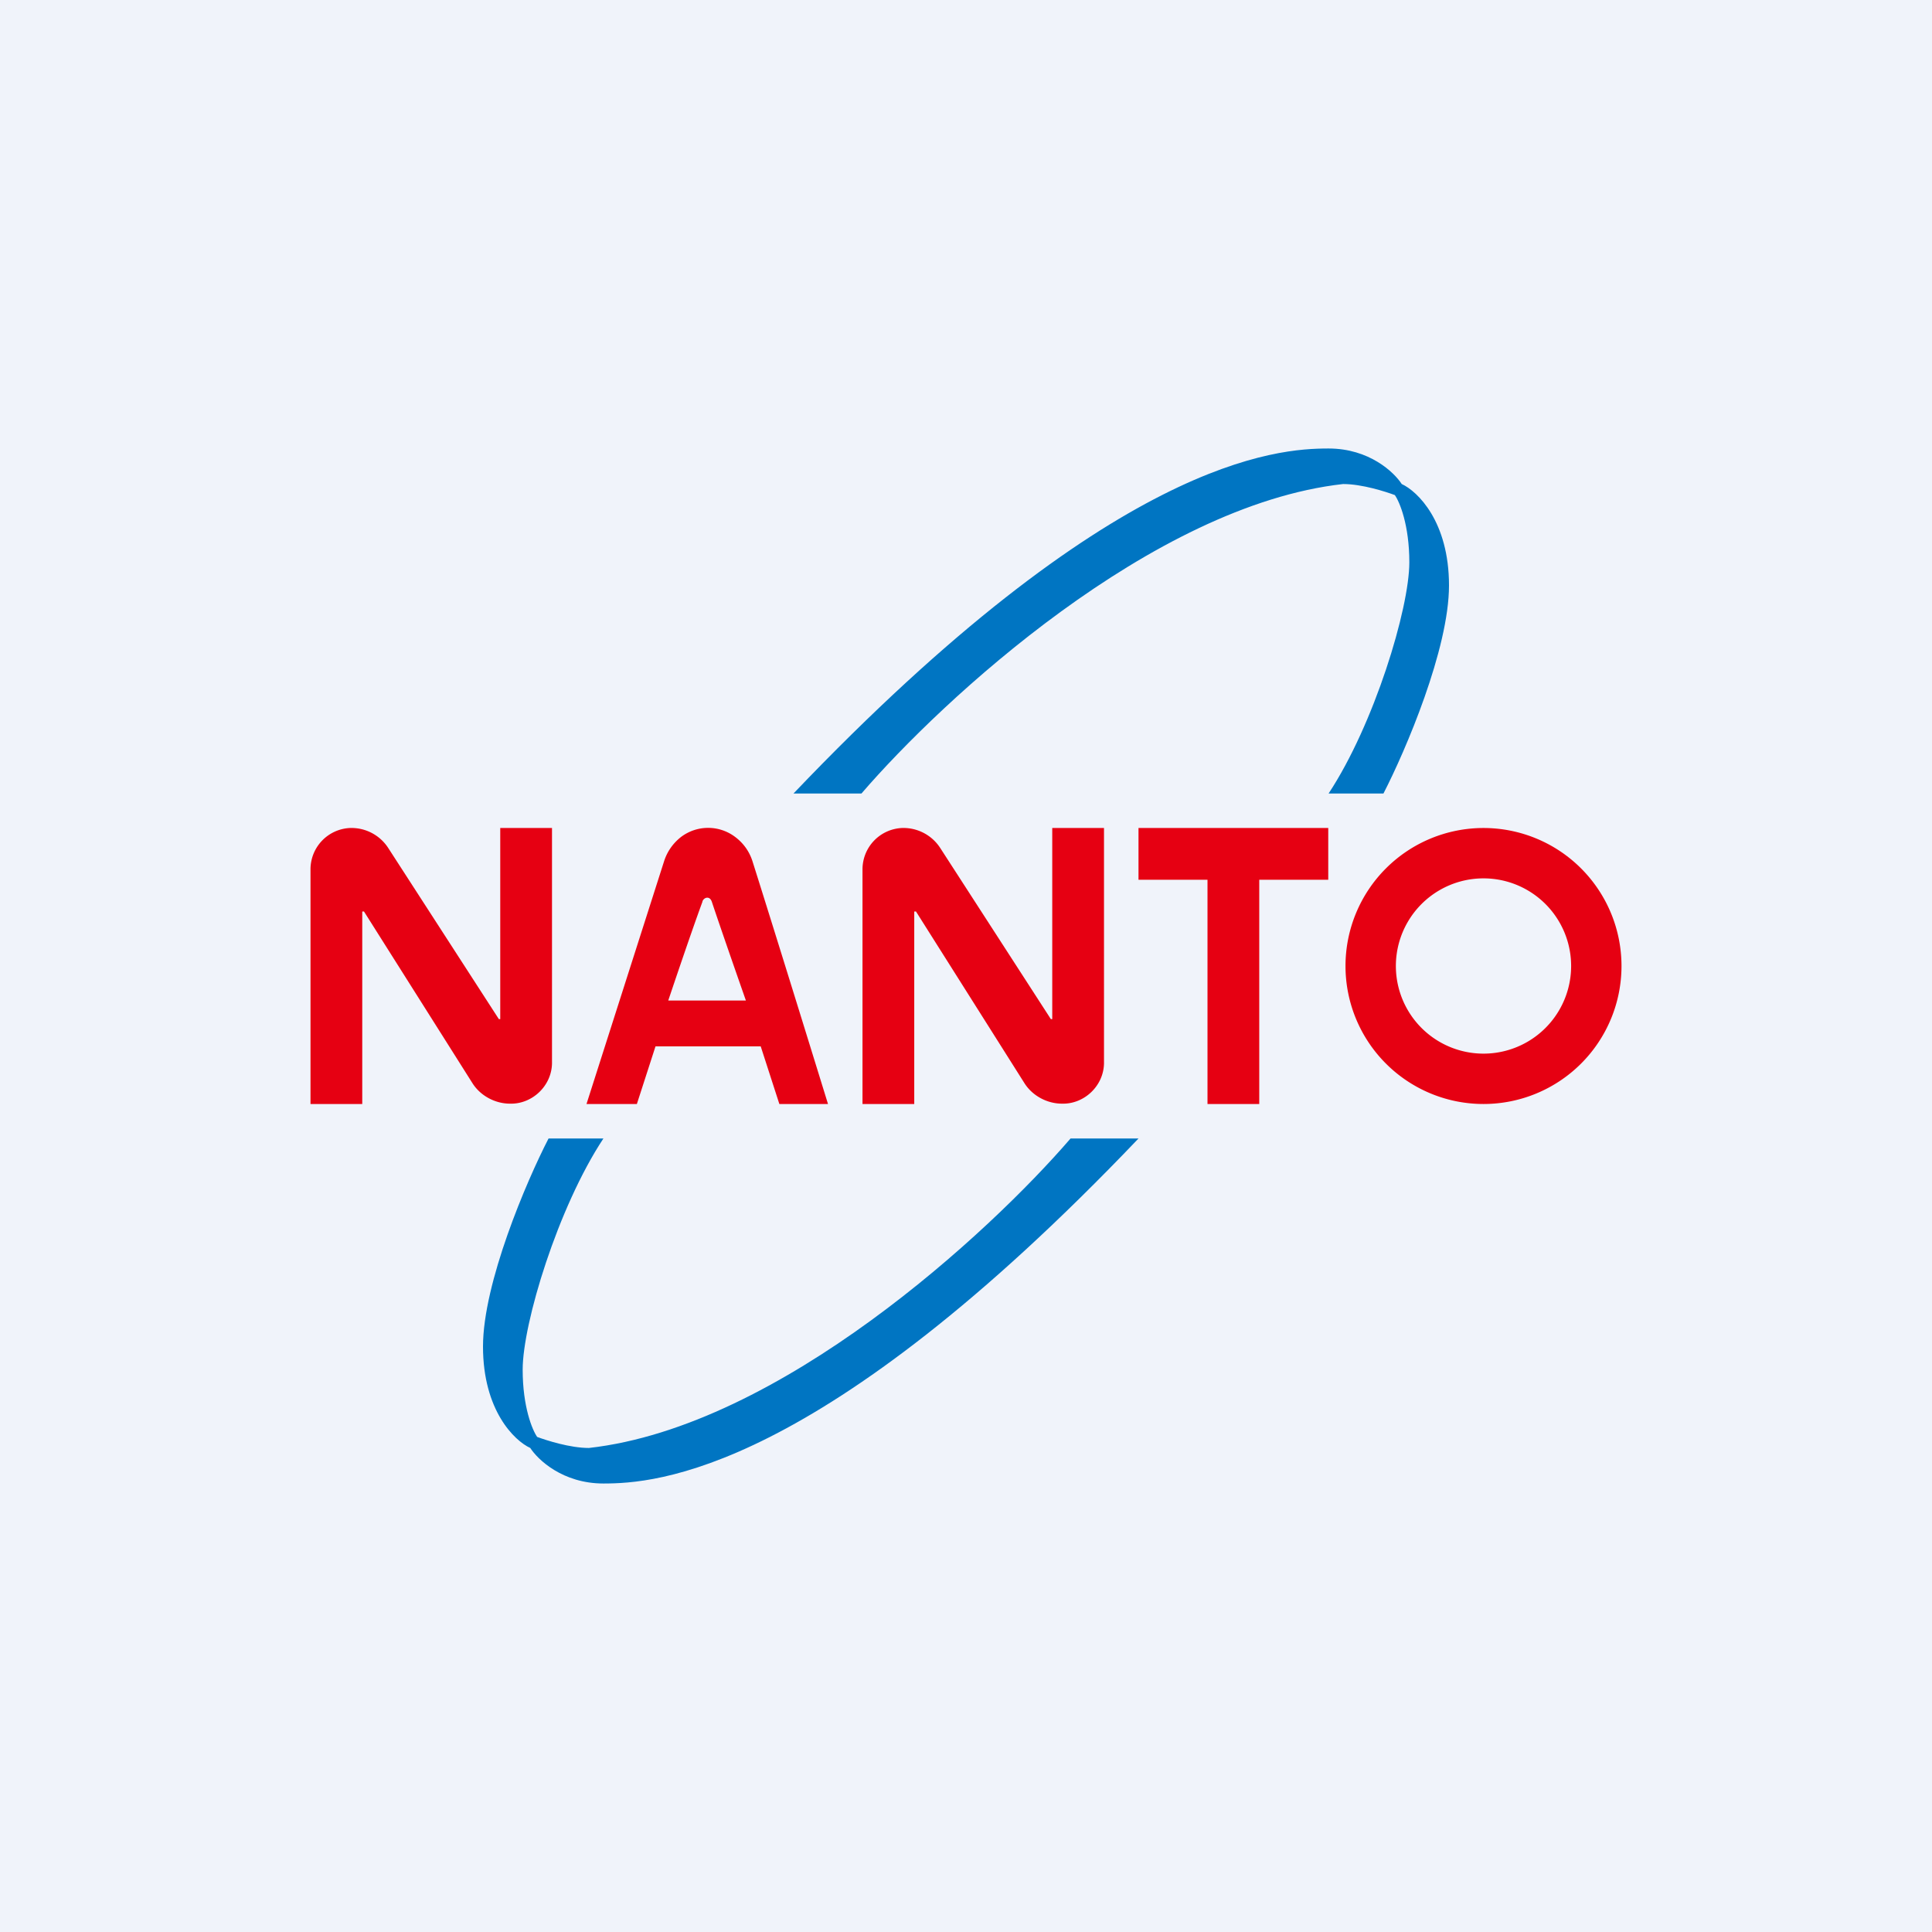
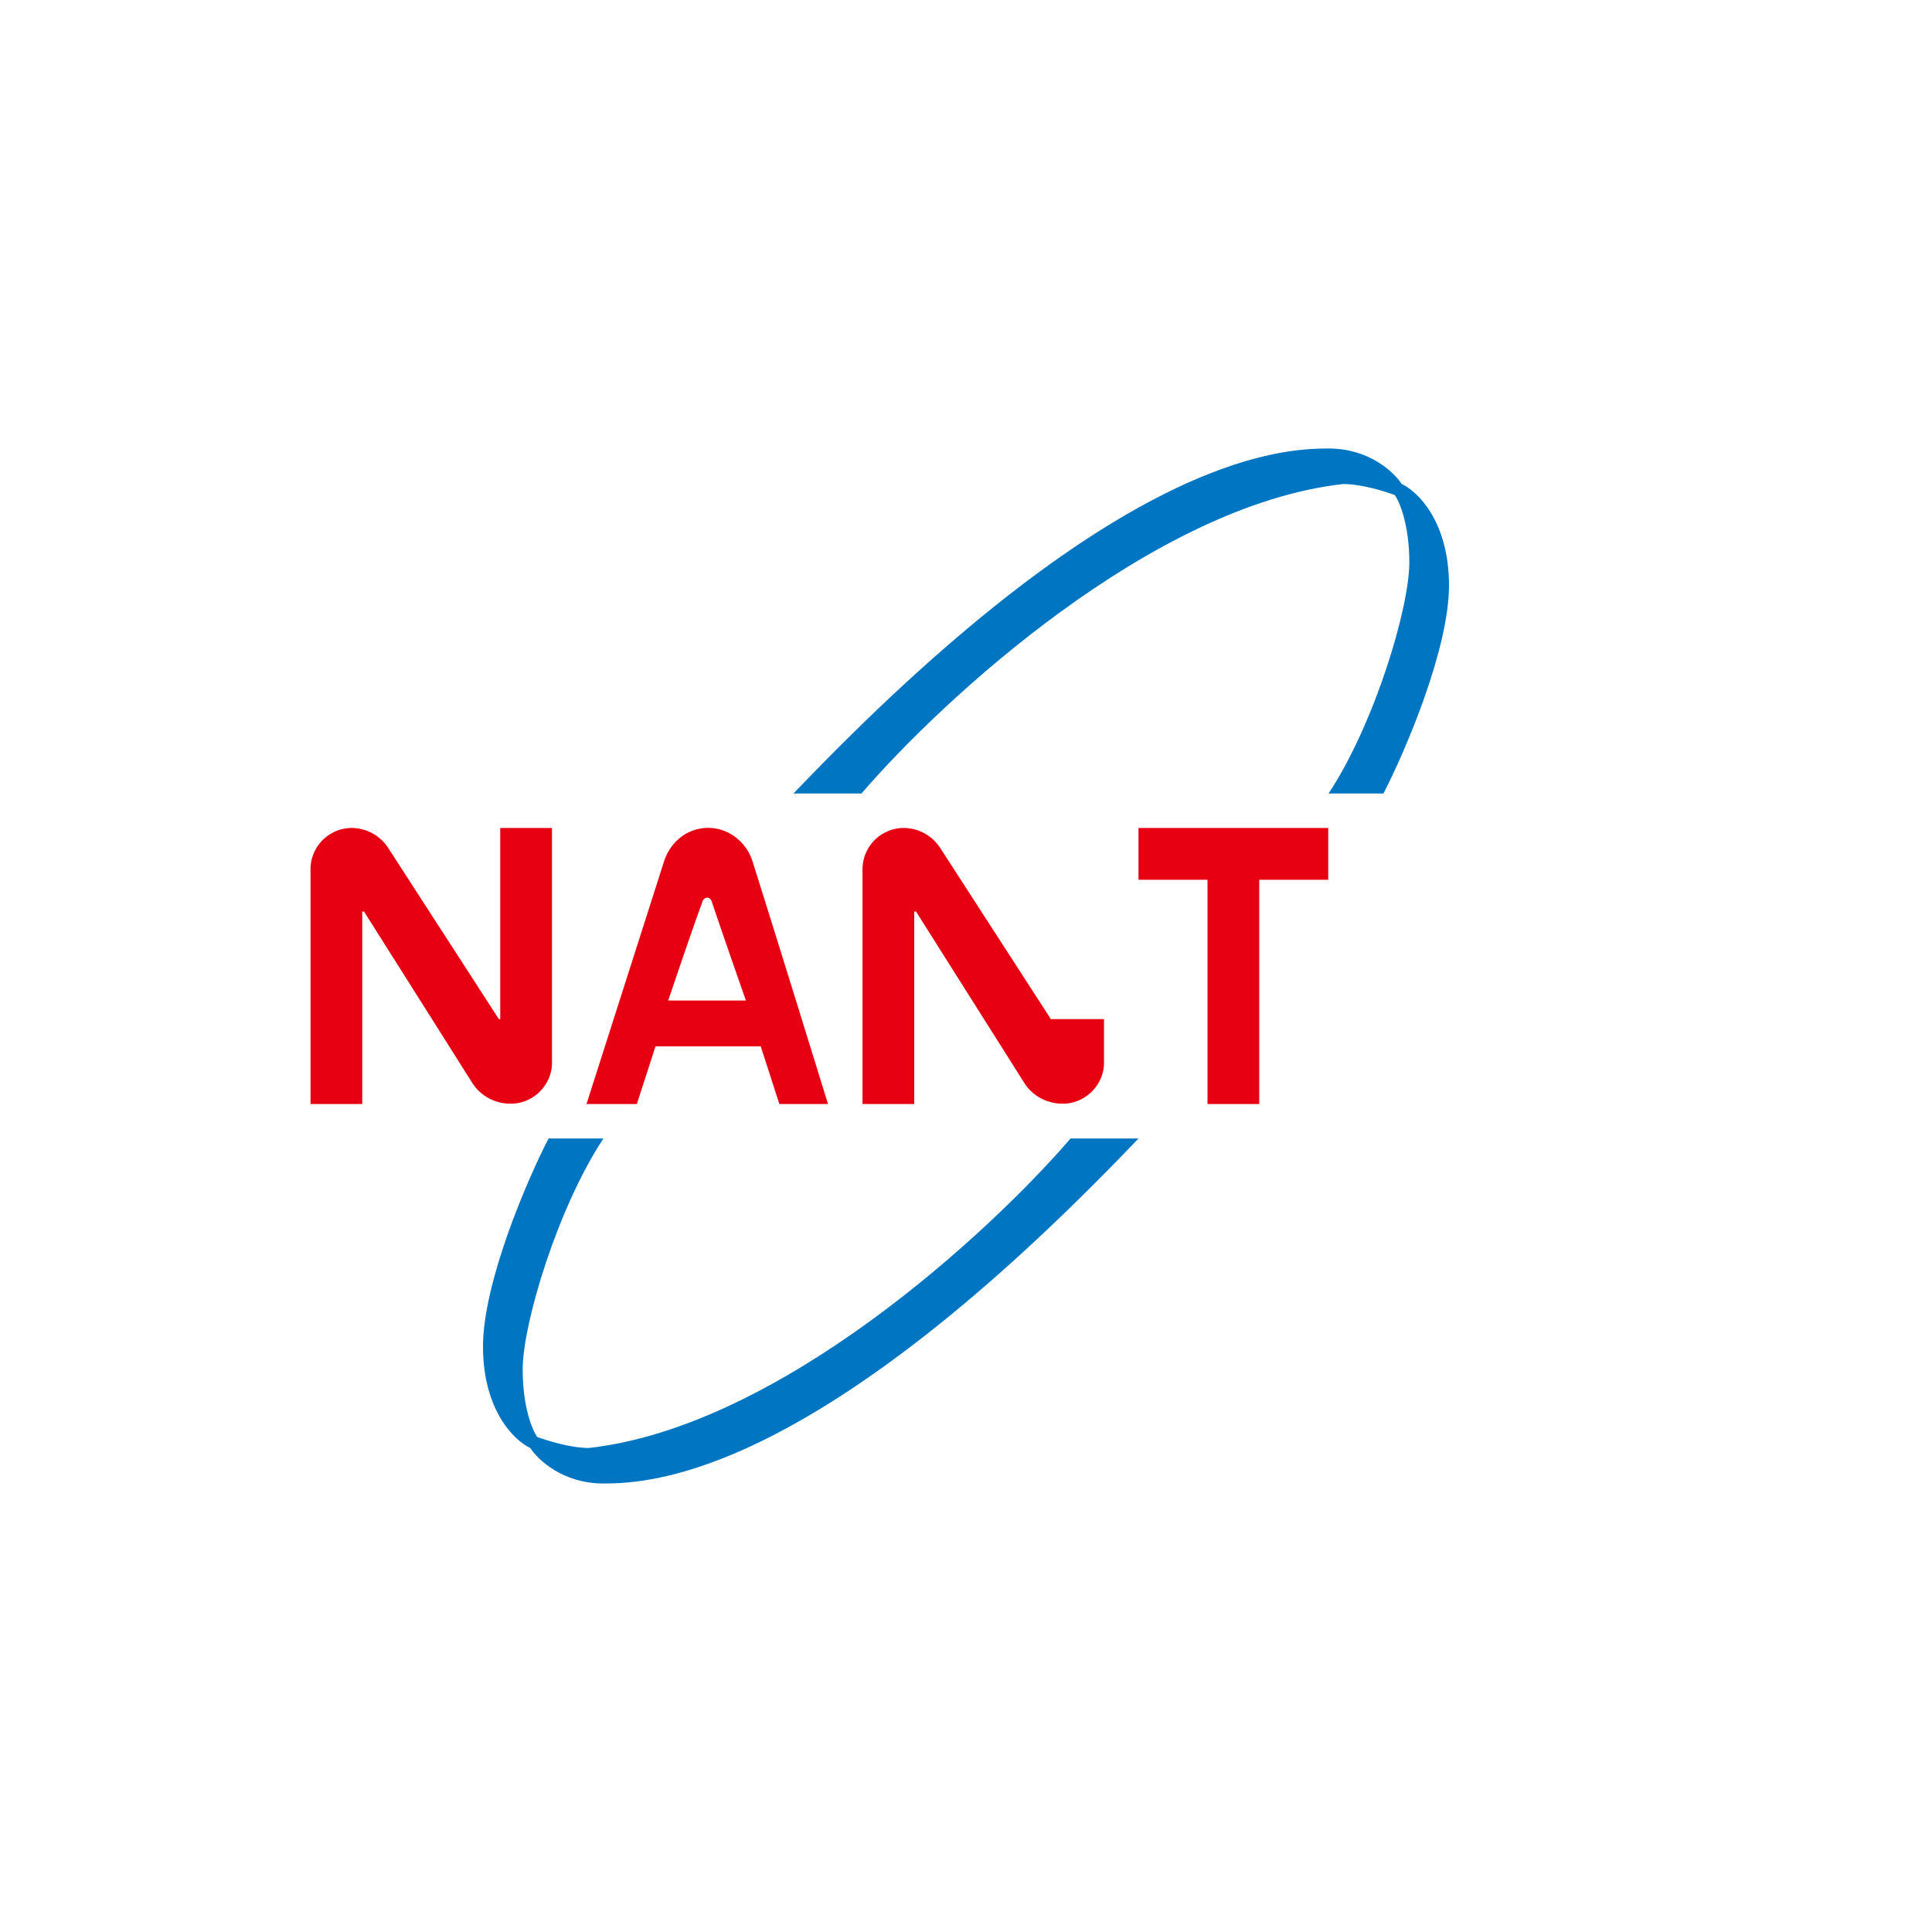
<svg xmlns="http://www.w3.org/2000/svg" width="56" height="56" viewBox="0 0 56 56">
-   <path fill="#F0F3FA" d="M0 0h56v56H0z" />
  <path d="M24.97 23H23c9.29-9.74 14.04-10 15.51-10 1.18 0 1.9.69 2.12 1.03.46.21 1.37 1.09 1.37 2.94 0 1.84-1.26 4.79-1.9 6.03h-1.59c1.32-2 2.34-5.36 2.34-6.7 0-1.08-.28-1.75-.42-1.95-.27-.1-.95-.32-1.5-.32-5.53.62-11.61 6.24-13.96 8.97ZM31.03 33H33c-9.29 9.74-14.04 10-15.51 10-1.18 0-1.9-.69-2.12-1.03-.46-.21-1.37-1.09-1.37-2.94 0-1.84 1.26-4.79 1.9-6.03h1.59c-1.32 2-2.34 5.36-2.34 6.7 0 1.08.28 1.75.42 1.95.27.1.95.32 1.5.32 5.53-.62 11.61-6.24 13.96-8.97Z" fill="#0075C2" />
-   <path d="M21.81 24.96c-.09-.28-.26-.52-.5-.7a1.3 1.3 0 0 0-1.57 0c-.23.18-.4.42-.49.7L17 32h1.46l.54-1.67h3.05l.54 1.67H24s-1.45-4.7-2.19-7.04ZM19.37 29s.64-1.91.99-2.86c0-.04.06-.12.14-.12.08 0 .12.07.14.14.31.93.98 2.84.98 2.84h-2.25ZM38.5 25.5V24H33v1.5h2V32h1.5v-6.5h2ZM14.46 29.54l-3.2-4.95a1.27 1.27 0 0 0-1.12-.59A1.2 1.2 0 0 0 9 25.2V32h1.5v-5.56c0-.02 0-.02.02-.02h.03l3.14 4.97c.23.37.66.6 1.09.6.64.02 1.21-.51 1.22-1.17V24h-1.5v5.54h-.04ZM30.46 29.54l-3.2-4.95a1.27 1.27 0 0 0-1.12-.59A1.2 1.2 0 0 0 25 25.2V32h1.5v-5.56c0-.02 0-.02.02-.02h.03l3.14 4.97c.23.37.66.6 1.09.6.64.02 1.21-.51 1.22-1.17V24h-1.5v5.54h-.04Z" fill="#E60012" />
-   <path fill-rule="evenodd" d="M43 32a4 4 0 1 0 0-8 4 4 0 0 0 0 8Zm0-1.46a2.54 2.54 0 1 0 0-5.08 2.54 2.54 0 0 0 0 5.08Z" fill="#E60012" />
+   <path d="M21.81 24.96c-.09-.28-.26-.52-.5-.7a1.3 1.3 0 0 0-1.57 0c-.23.18-.4.42-.49.7L17 32h1.46l.54-1.67h3.05l.54 1.67H24s-1.45-4.7-2.19-7.04ZM19.37 29s.64-1.91.99-2.86c0-.04.06-.12.14-.12.08 0 .12.07.14.14.31.93.98 2.84.98 2.84h-2.25ZM38.5 25.5V24H33v1.5h2V32h1.5v-6.5h2ZM14.46 29.54l-3.2-4.95a1.27 1.27 0 0 0-1.12-.59A1.2 1.2 0 0 0 9 25.2V32h1.5v-5.56c0-.02 0-.02.02-.02h.03l3.14 4.97c.23.37.66.6 1.09.6.64.02 1.21-.51 1.22-1.17V24h-1.5v5.54h-.04ZM30.46 29.54l-3.2-4.95a1.27 1.27 0 0 0-1.12-.59A1.2 1.2 0 0 0 25 25.2V32h1.5v-5.56c0-.02 0-.02.02-.02h.03l3.14 4.97c.23.37.66.6 1.09.6.64.02 1.21-.51 1.22-1.17V24v5.54h-.04Z" fill="#E60012" />
</svg>